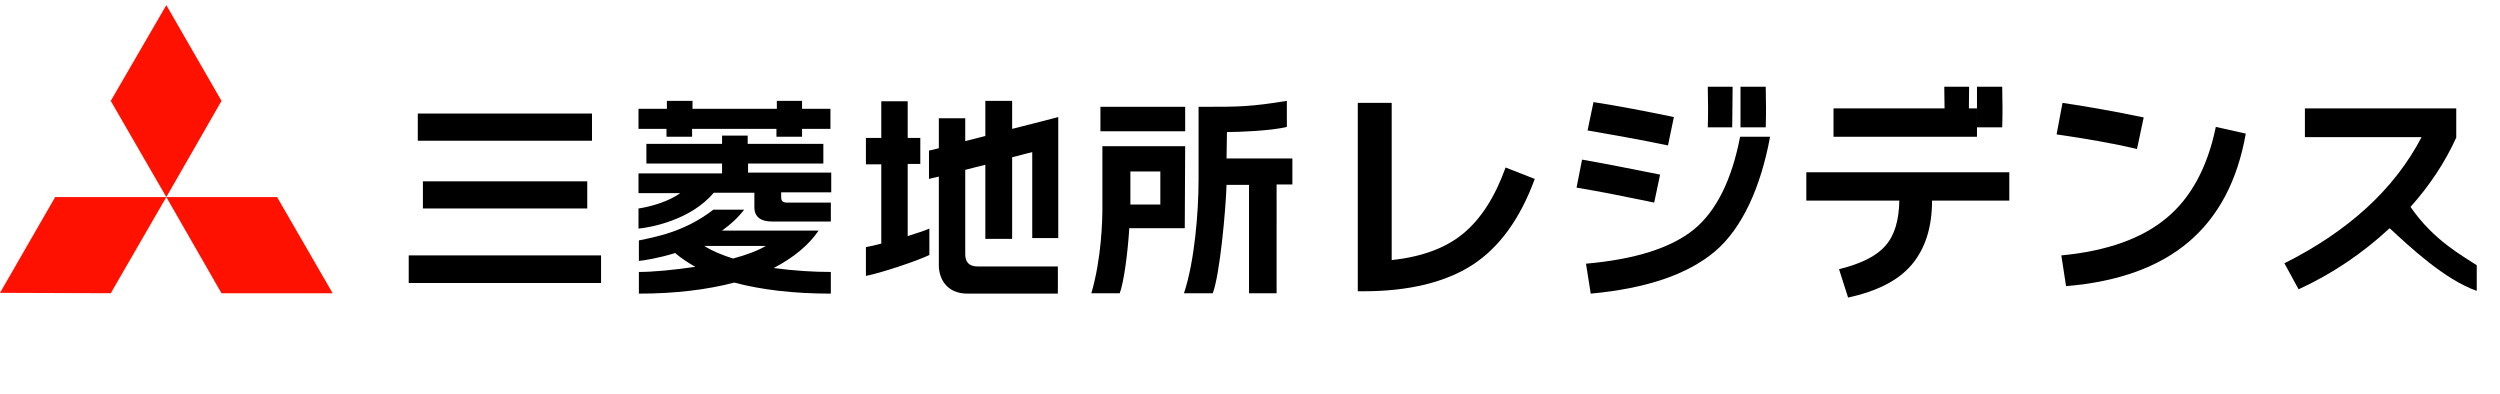
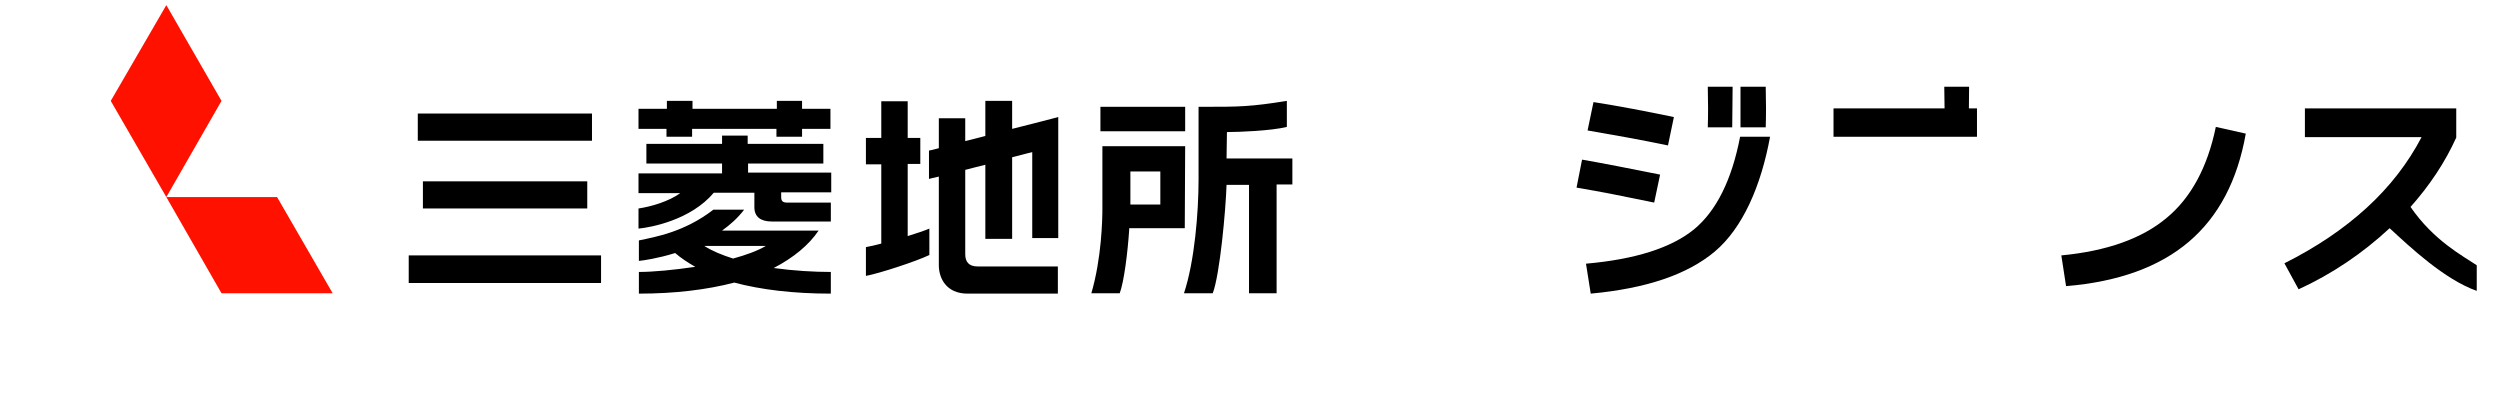
<svg xmlns="http://www.w3.org/2000/svg" version="1.1" id="文字" x="0px" y="0px" viewBox="0 0 634.3 100" style="enable-background:new 0 0 634.3 100;" xml:space="preserve">
  <style type="text/css">
	.st0{fill:#FF1100;}
</style>
  <g>
    <g>
      <g>
        <g>
-           <polygon class="st0" points="14,50 42.2,50 28.1,74.4 0,74.3     " />
          <polygon class="st0" points="42.2,50 70.3,50 84.4,74.4 56.2,74.4     " />
          <polygon class="st0" points="42.2,1.3 56.2,25.6 42.2,50 28.1,25.6     " />
        </g>
      </g>
    </g>
  </g>
  <path d="M207.7,58.5h-24.5c2.1-1.5,4-3.2,5.6-5.3c0,0-7.8,0-7.8,0c-7.4,5.7-14.7,6.9-18.9,7.8v5.2c1-0.1,4.7-0.6,9.2-2  c1.5,1.3,3.2,2.4,5.1,3.5c-5.4,0.8-10.7,1.3-14.3,1.3v5.5c9.2,0,17.3-1,24.2-2.8c6.8,1.8,14.9,2.8,24.5,2.8v-5.5  c-4.3,0-9.4-0.3-14.5-1C201.3,65.4,205.2,62.2,207.7,58.5z M186,65.6c-2.8-0.9-5.3-1.9-7.3-3.2h15.6C192.3,63.6,189.3,64.7,186,65.6  z M189.7,41.5h19.2v-5h-19.2v-2.1h-6.5v2.1H164v5h19.2V44H162v5h10.6c-2.9,2.1-7.3,3.4-10.6,3.9V58c3.2-0.3,13.3-2.2,19.1-9.1h10.3  c0,1.5,0,3.7,0,3.7c0,2.4,1.6,3.6,4.4,3.6c0,0,14.8,0,15,0v-4.8c-0.2,0-11.2,0-11.2,0c-1.4,0-1.4-0.9-1.4-1.5c0,0,0-0.5,0-1.1h12.7  v-5h-21.1V41.5z M203.6,25.6h-6.5v2h-21.4v-2h-6.5v2H162v5.1h7.1v2h6.5v-2h21.4v2h6.5v-2h7.2v-5.1h-7.2V25.6z M103.7,71.8h48.8v-7  h-48.8V71.8z M300.7,27.1h-21.5v6.2h21.5L300.7,27.1L300.7,27.1z M150.2,28.8H106v6.9h44.2V28.8z M149,52.9V46h-41.7v6.9H149z   M230.3,41.6h3.2V35h-3.2v-9.3h-6.7V35h-3.9v6.7h3.9v20.1c-1.5,0.4-2.8,0.7-3.9,0.9V70c3.3-0.6,12.8-3.7,16.1-5.3V58  c-1.4,0.6-3.3,1.2-5.5,1.9L230.3,41.6L230.3,41.6z M256.8,25.6H250v8.9c-1.4,0.4-3.2,0.8-5.1,1.3V30h-6.7v7.6  c-1.4,0.4-2.4,0.6-2.5,0.6v7.2c0.1,0,1-0.3,2.5-0.6c0,10.4,0,22.5,0,22.5c0,3.3,1.9,7.2,7.3,7.2c0,0,22.5,0,22.9,0v-6.9  c-1.9,0-20.4,0-20.4,0c-2.1,0-3.1-1.1-3.1-3.1c0,0,0-11.7,0-21.4c1.6-0.4,3.4-0.9,5.1-1.3v18.8h6.8V39.9c3-0.8,5.1-1.3,5.1-1.3  s0,21.5,0,21.8h6.6V29.7c-0.3,0.1-7.3,1.9-11.7,3L256.8,25.6L256.8,25.6z M311.3,33.5h0.4c2.5,0,10.8-0.3,14.8-1.3  c0-0.3,0-6.2,0-6.6c-9.4,1.5-12.1,1.5-21.2,1.5c0,0-0.9,0-1.2,0c0,0.4,0,18.5,0,18.5c0,8.2-1,20.7-3.7,28.8h7.3  c1.8-4.7,3.3-21.1,3.5-27.5h5.7v27.5h7V46.8c2.4,0,4,0,4,0v-6.6c0,0-12.8,0-16.7,0L311.3,33.5L311.3,33.5z M300.7,37.1h-21  c0,0.4,0,15.8,0,15.8c0,2.8-0.2,12.6-2.8,21.5h7.2c1.1-3,2-10.2,2.4-16.1l0-0.4c0,0,13.7,0,14.1,0L300.7,37.1L300.7,37.1z   M294.4,51.9h-7.6v-8.4h7.6V51.9z" />
-   <path d="M353,66c7.6-0.8,13.7-3,18.2-6.7c4.5-3.7,8.1-9.3,10.8-16.8l7.4,2.9c-3.7,10.1-9,17.4-15.8,21.8s-16.1,6.7-27.7,6.7h-1.4  V26.1h8.6V66z" />
  <path d="M401.4,40.5c5.2,0.9,11.8,2.2,19.8,3.8l-1.5,7.1c-7.2-1.5-13.7-2.8-19.7-3.8L401.4,40.5z" />
  <path d="M441.5,34.7h7.6c-2.3,12.6-7,23.2-14,29.1s-17.5,9.4-31.5,10.7l-1.2-7.6c12.5-1.1,21.6-4,27.4-8.7  C435.5,53.5,439.4,45.6,441.5,34.7z" />
  <path d="M404.3,25.9c6.4,1,13.2,2.3,20.4,3.8l-1.5,7.2c-7.2-1.5-14-2.7-20.4-3.8L404.3,25.9z" />
  <path d="M439.5,32.3h-6.2c0.1-2.9,0.1-6.6,0-10.3h6.3C439.6,25.5,439.5,29.1,439.5,32.3z" />
  <path d="M448,32.3h-6.4c0-4.7,0-8.3,0-10.3h6.4C448.1,25.8,448.1,29.3,448,32.3z" />
-   <path d="M458.2,43.7h51.6v7.2h-19.6c0,6.9-1.8,12.3-5.2,16.3s-8.8,6.7-16.1,8.3l-2.3-7.2c5.6-1.4,9.5-3.3,11.8-6  c2.3-2.6,3.4-6.4,3.5-11.4h-23.6V43.7z" />
  <rect x="465.2" y="27.5" width="36.4" height="7.2" />
-   <path d="M521.8,34.1l1.5-8c6.6,1,13.5,2.2,20.6,3.7l-1.7,8C536.3,36.4,529.4,35.2,521.8,34.1z" />
  <path d="M562.2,32.2l7.6,1.7c-2.1,11.9-6.9,21-14.4,27.4c-7.5,6.4-17.9,10.2-31.2,11.3l-1.2-7.8c11.6-1.1,20.5-4.3,26.7-9.5  C555.9,50.2,560.1,42.4,562.2,32.2z" />
  <path d="M584.8,34.9v-7.4h38.4v7.4c-2.8,6.2-6.7,12.1-11.6,17.6c5.9,8.6,13.4,12.5,16.8,14.8v6.5c-8.2-2.9-16.9-11.1-22.1-15.9  c-6.9,6.4-14.6,11.6-23.1,15.5l-3.6-6.6c8-4,15-8.7,20.9-14.1c5.9-5.4,10.5-11.4,13.9-17.9H584.8z" />
  <path d="M499.5,32.3h-6.2c0.1-2.9,0.1-6.6,0-10.3h6.3C499.6,25.5,499.5,29.1,499.5,32.3z" />
-   <path d="M508,32.3h-6.4c0-4.7,0-8.3,0-10.3h6.4C508.1,25.8,508.1,29.3,508,32.3z" />
</svg>